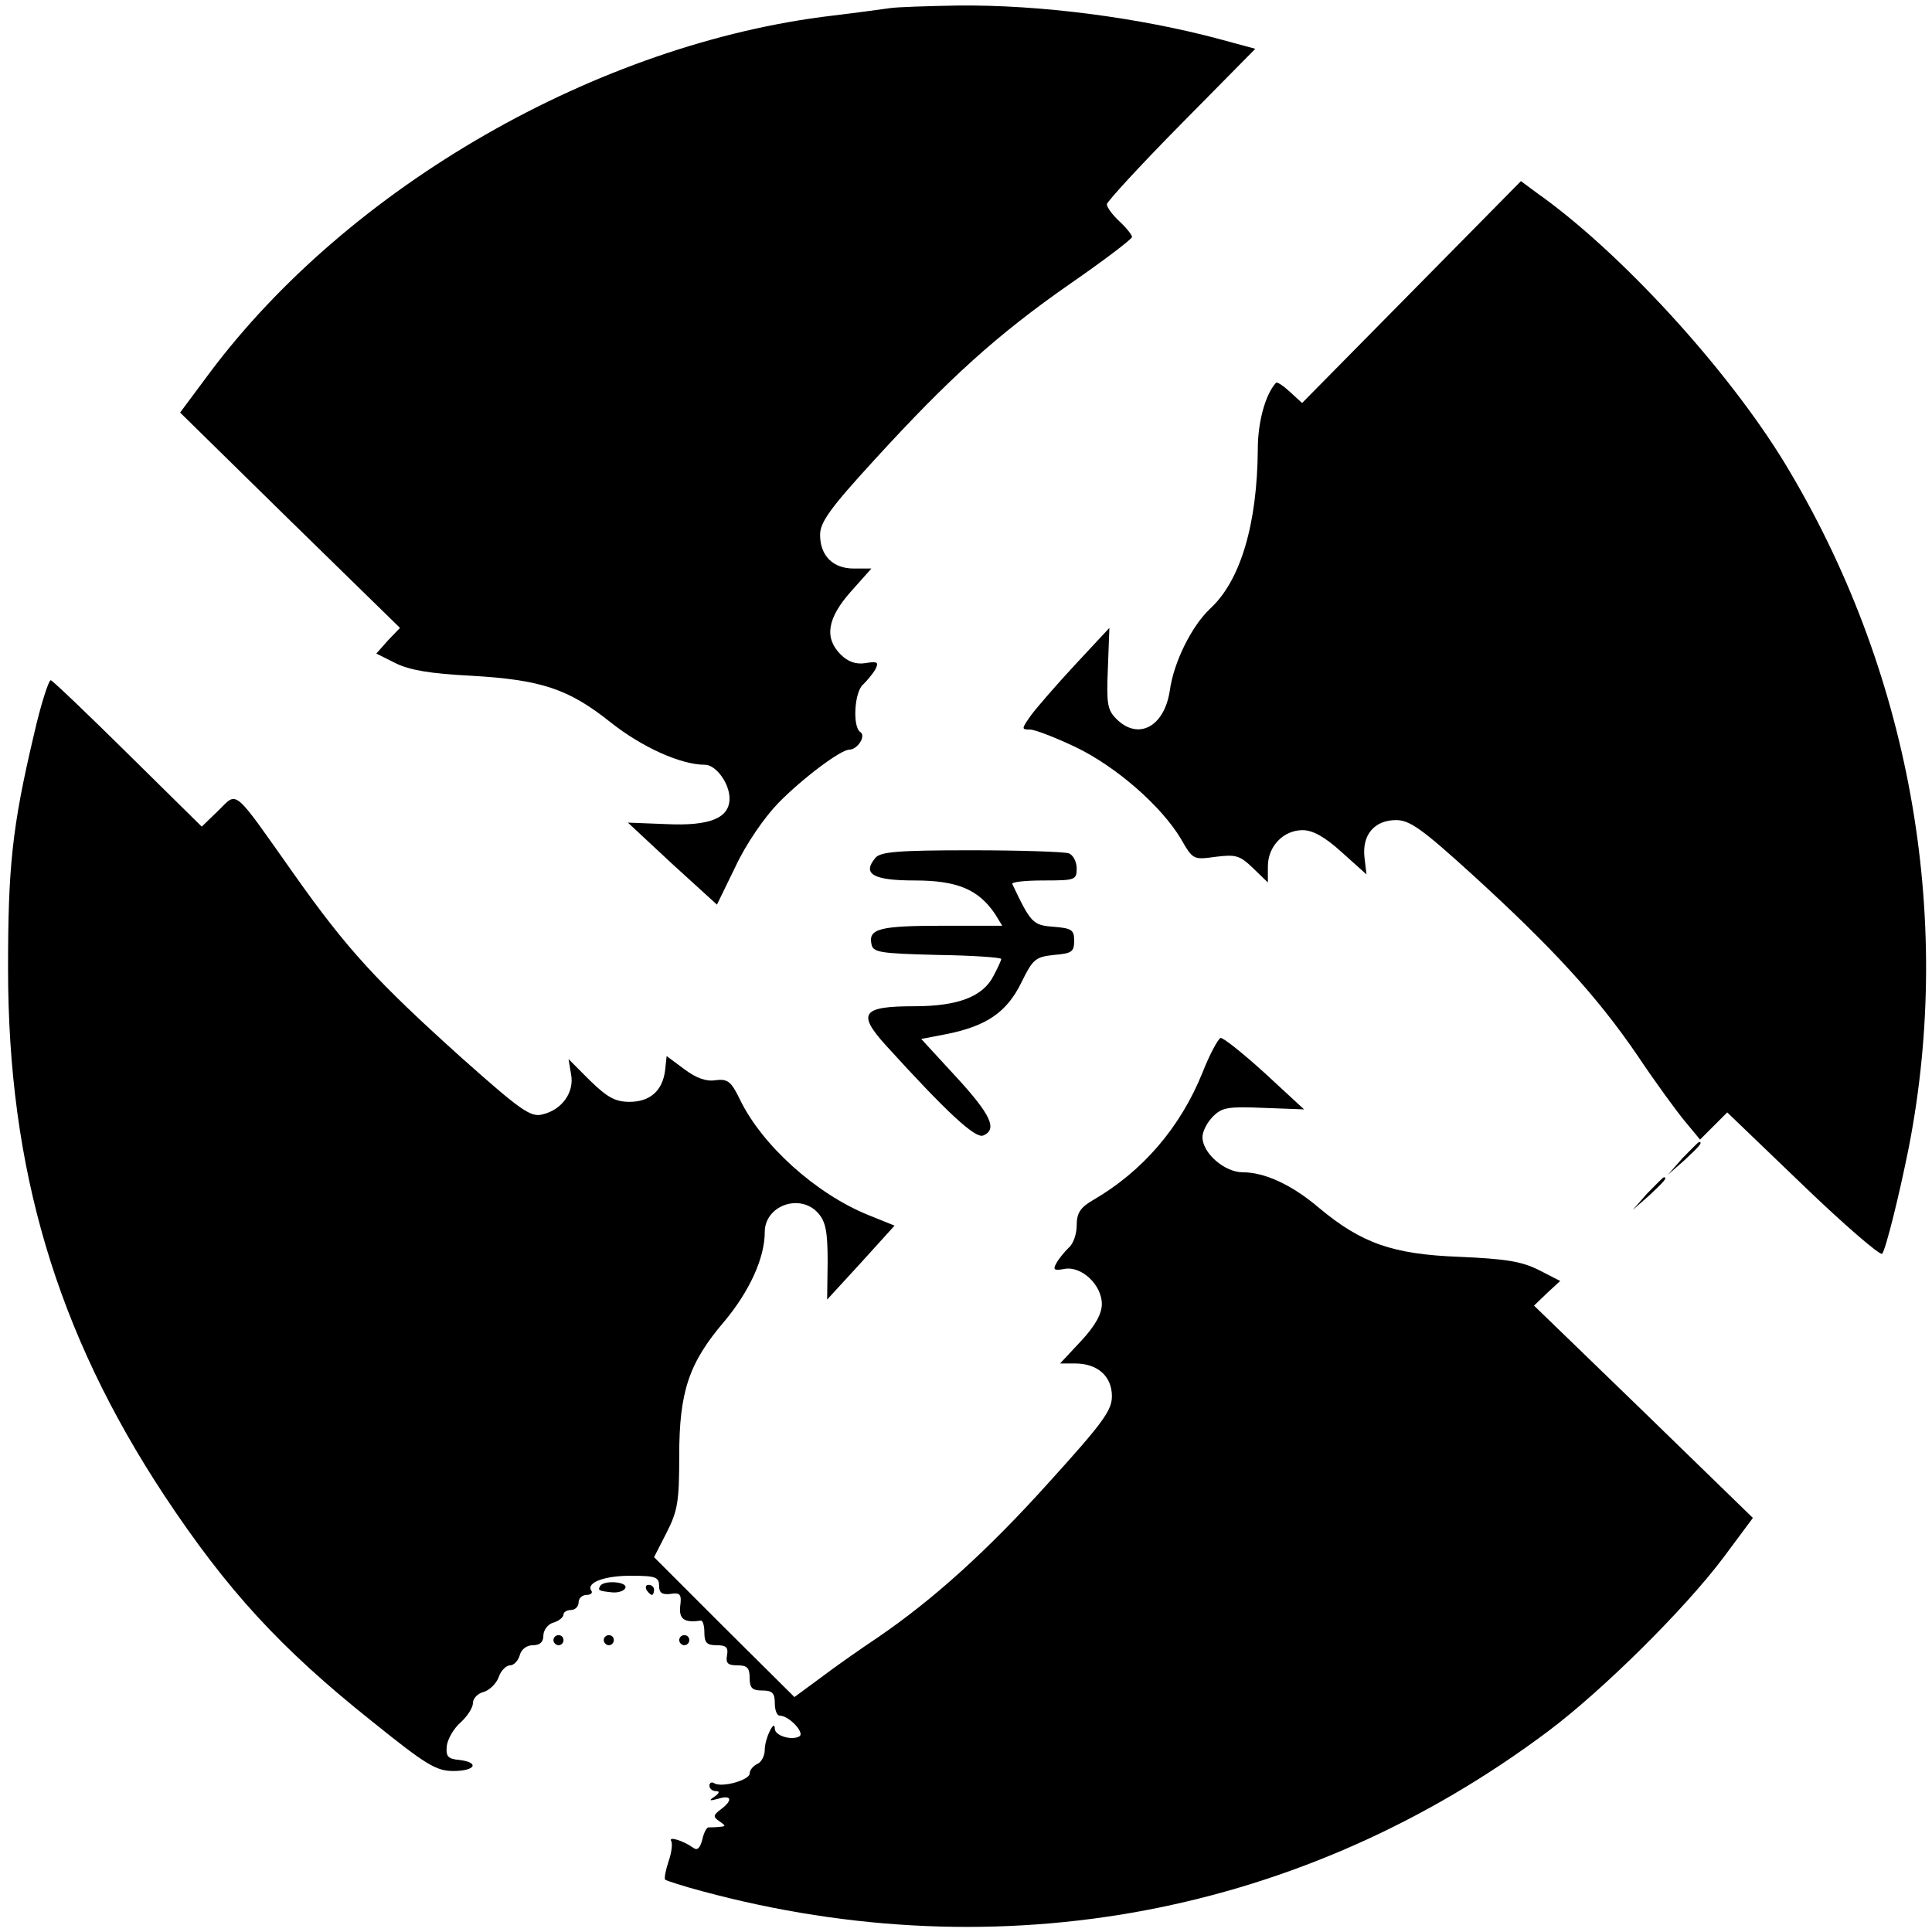
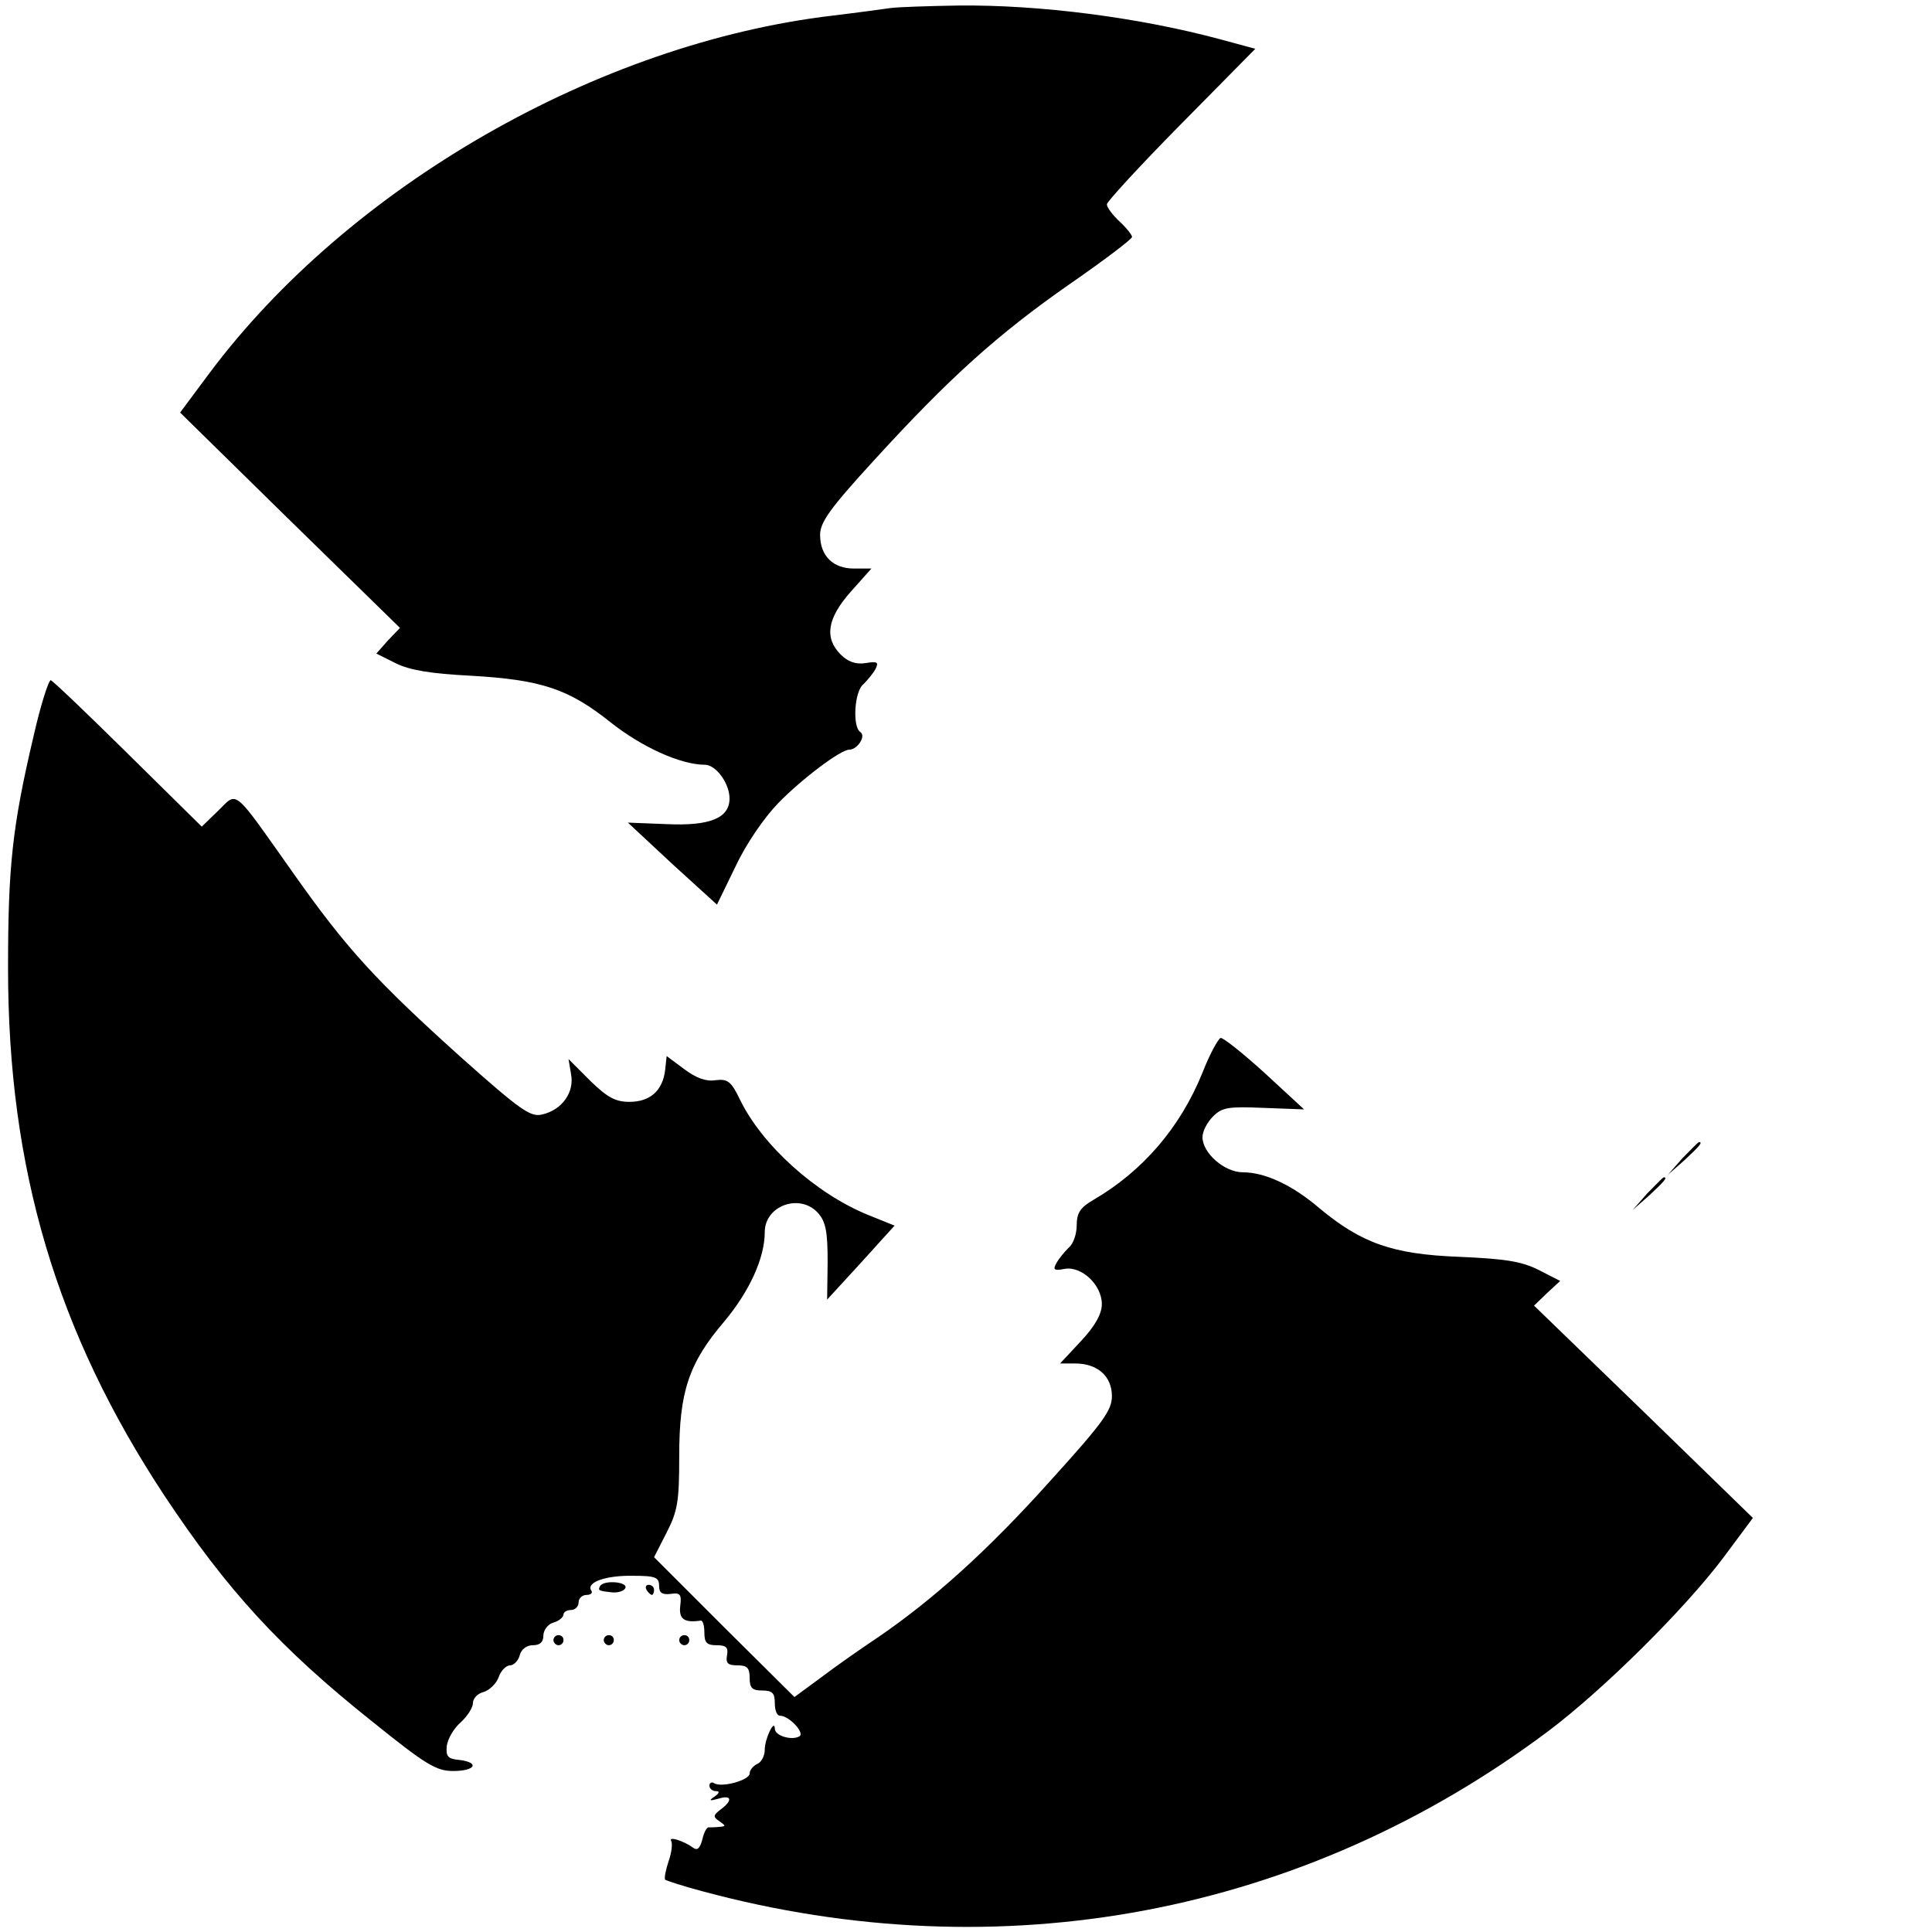
<svg xmlns="http://www.w3.org/2000/svg" version="1.0" width="384pt" height="384pt" viewBox="0 0 384 384" preserveAspectRatio="xMidYMid meet">
  <g transform="translate(0,384) scale(0.1,-0.1)" fill="#000000" stroke="none">
    <path d="M1770 3824 c-14 -2 -65 -9 -115 -15 -466 -55 -961 -339 -1239 -711 l-58 -78 218 -214 219 -214 -24 -25 -23 -26 38 -19 c28 -14 70 -21 149 -25 141 -8 195 -26 279 -93 62 -49 139 -84 187 -84 22 0 49 -37 49 -67 0 -39 -39 -55 -125 -51 l-77 3 88 -82 89 -81 37 76 c21 45 57 97 85 126 48 49 124 106 141 106 16 0 34 27 22 35 -16 10 -12 81 6 95 8 8 19 21 24 30 7 14 4 16 -20 12 -19 -3 -35 3 -49 17 -33 33 -27 72 20 125 l41 46 -35 0 c-41 0 -67 25 -67 67 0 25 20 53 108 149 148 162 244 249 389 350 68 47 123 89 123 93 0 4 -11 18 -25 31 -14 13 -25 28 -25 34 0 5 66 77 147 159 l148 150 -70 19 c-160 43 -358 69 -522 67 -59 -1 -119 -3 -133 -5z" />
-     <path d="M2805 3259 l-217 -220 -24 22 c-13 12 -26 21 -28 18 -21 -23 -36 -78 -36 -131 -1 -149 -34 -262 -95 -318 -36 -34 -72 -105 -80 -163 -11 -72 -63 -99 -106 -56 -18 18 -20 30 -17 101 l3 80 -68 -73 c-38 -41 -77 -86 -88 -101 -19 -27 -19 -28 -2 -28 10 0 51 -16 91 -35 81 -39 170 -117 209 -182 24 -42 25 -42 69 -36 40 5 48 3 74 -22 l30 -29 0 32 c0 40 31 72 69 72 20 0 44 -13 78 -44 l49 -44 -4 34 c-5 45 20 74 63 74 27 0 52 -18 151 -108 161 -147 248 -242 328 -359 36 -54 80 -114 96 -133 l29 -35 27 27 27 27 151 -145 c82 -79 153 -140 157 -136 7 9 33 112 53 212 90 462 1 951 -247 1360 -114 187 -327 420 -493 537 l-31 23 -218 -221z" />
    <path d="M67 2378 c-43 -182 -51 -262 -51 -463 0 -398 96 -722 311 -1048 124 -187 230 -303 412 -448 108 -87 128 -99 162 -99 44 0 53 17 12 22 -23 2 -27 7 -25 28 2 14 14 35 28 47 13 12 24 29 24 38 0 9 9 19 21 22 11 3 25 16 30 29 4 13 15 24 23 24 7 0 16 9 19 20 3 12 14 20 26 20 14 0 21 6 21 19 0 11 9 23 20 26 11 3 20 11 20 16 0 5 7 9 15 9 8 0 15 7 15 15 0 8 7 15 16 15 8 0 13 4 9 9 -10 16 29 30 83 29 45 0 52 -3 52 -20 0 -14 6 -18 23 -16 19 3 22 -1 19 -24 -3 -26 8 -34 41 -29 4 0 7 -10 7 -24 0 -20 5 -25 24 -25 19 0 24 -4 21 -20 -3 -16 2 -20 21 -20 19 0 24 -5 24 -25 0 -20 5 -25 25 -25 20 0 25 -5 25 -25 0 -14 4 -25 10 -25 18 0 50 -34 39 -41 -15 -9 -49 1 -49 15 0 21 -20 -19 -20 -42 0 -12 -7 -25 -15 -28 -8 -4 -15 -12 -15 -19 0 -13 -56 -29 -71 -19 -5 3 -9 0 -9 -5 0 -6 6 -11 13 -11 8 0 7 -4 -3 -11 -12 -8 -10 -9 8 -4 26 8 29 -3 5 -21 -16 -12 -16 -15 -3 -24 13 -9 13 -10 0 -11 -8 -1 -18 -1 -21 -1 -4 1 -10 -10 -13 -24 -5 -18 -10 -23 -19 -16 -18 13 -49 23 -43 13 3 -5 1 -23 -5 -40 -6 -18 -9 -34 -7 -37 3 -2 36 -13 74 -23 593 -160 1194 -47 1681 318 108 81 271 242 349 346 l58 78 -217 211 -218 211 26 25 26 24 -43 22 c-34 17 -66 22 -158 26 -132 5 -194 27 -278 97 -54 46 -108 71 -152 71 -36 0 -80 38 -80 70 0 11 9 29 21 41 18 18 30 20 101 17 l80 -3 -78 72 c-44 40 -83 71 -88 70 -5 -2 -22 -33 -36 -69 -44 -109 -119 -196 -217 -253 -26 -15 -33 -26 -33 -51 0 -17 -7 -37 -16 -44 -8 -8 -19 -21 -24 -30 -8 -14 -5 -16 16 -12 34 6 74 -32 74 -70 0 -19 -13 -43 -41 -73 l-42 -45 30 0 c44 0 73 -25 73 -65 0 -28 -17 -52 -124 -170 -123 -137 -232 -235 -342 -310 -33 -22 -83 -57 -112 -79 l-53 -39 -140 139 -139 139 25 49 c22 43 25 62 25 152 0 128 19 185 90 268 50 60 80 126 80 177 0 53 70 78 106 38 15 -17 19 -36 19 -97 l-1 -75 67 73 67 74 -52 21 c-104 42 -212 139 -256 231 -17 35 -24 40 -48 37 -18 -3 -38 4 -62 22 l-35 26 -3 -28 c-5 -41 -30 -63 -71 -63 -28 0 -44 9 -78 42 l-43 43 5 -30 c7 -36 -18 -71 -57 -80 -23 -6 -42 7 -160 112 -170 153 -228 216 -334 366 -123 174 -111 164 -150 126 l-33 -32 -146 144 c-80 79 -149 145 -154 147 -4 1 -20 -48 -34 -110z" />
-     <path d="M1740 2135 c-27 -32 -5 -45 78 -45 85 0 127 -18 160 -67 l14 -23 -118 0 c-126 0 -148 -6 -142 -36 3 -17 15 -19 131 -22 70 -1 127 -5 127 -8 0 -3 -7 -18 -15 -33 -21 -42 -71 -61 -158 -61 -104 0 -114 -14 -56 -78 120 -132 177 -185 193 -179 29 12 16 41 -54 117 l-69 75 52 10 c78 16 118 43 147 102 23 47 28 51 65 55 35 3 40 6 40 28 0 22 -5 25 -41 28 -41 3 -45 7 -82 85 -2 4 26 7 62 7 63 0 66 1 66 24 0 13 -7 27 -16 30 -9 3 -96 6 -194 6 -145 0 -180 -3 -190 -15z" />
    <path d="M3344 1538 l-29 -33 33 29 c30 28 37 36 29 36 -2 0 -16 -15 -33 -32z" />
    <path d="M3274 1468 l-29 -33 33 29 c30 28 37 36 29 36 -2 0 -16 -15 -33 -32z" />
-     <path d="M1193 688 c-5 -9 -4 -10 24 -13 12 -1 24 3 26 9 5 12 -42 16 -50 4z" />
+     <path d="M1193 688 c-5 -9 -4 -10 24 -13 12 -1 24 3 26 9 5 12 -42 16 -50 4" />
    <path d="M1285 680 c3 -5 8 -10 11 -10 2 0 4 5 4 10 0 6 -5 10 -11 10 -5 0 -7 -4 -4 -10z" />
    <path d="M1100 580 c0 -5 5 -10 10 -10 6 0 10 5 10 10 0 6 -4 10 -10 10 -5 0 -10 -4 -10 -10z" />
    <path d="M1200 580 c0 -5 5 -10 10 -10 6 0 10 5 10 10 0 6 -4 10 -10 10 -5 0 -10 -4 -10 -10z" />
    <path d="M1350 580 c0 -5 5 -10 10 -10 6 0 10 5 10 10 0 6 -4 10 -10 10 -5 0 -10 -4 -10 -10z" />
  </g>
</svg>